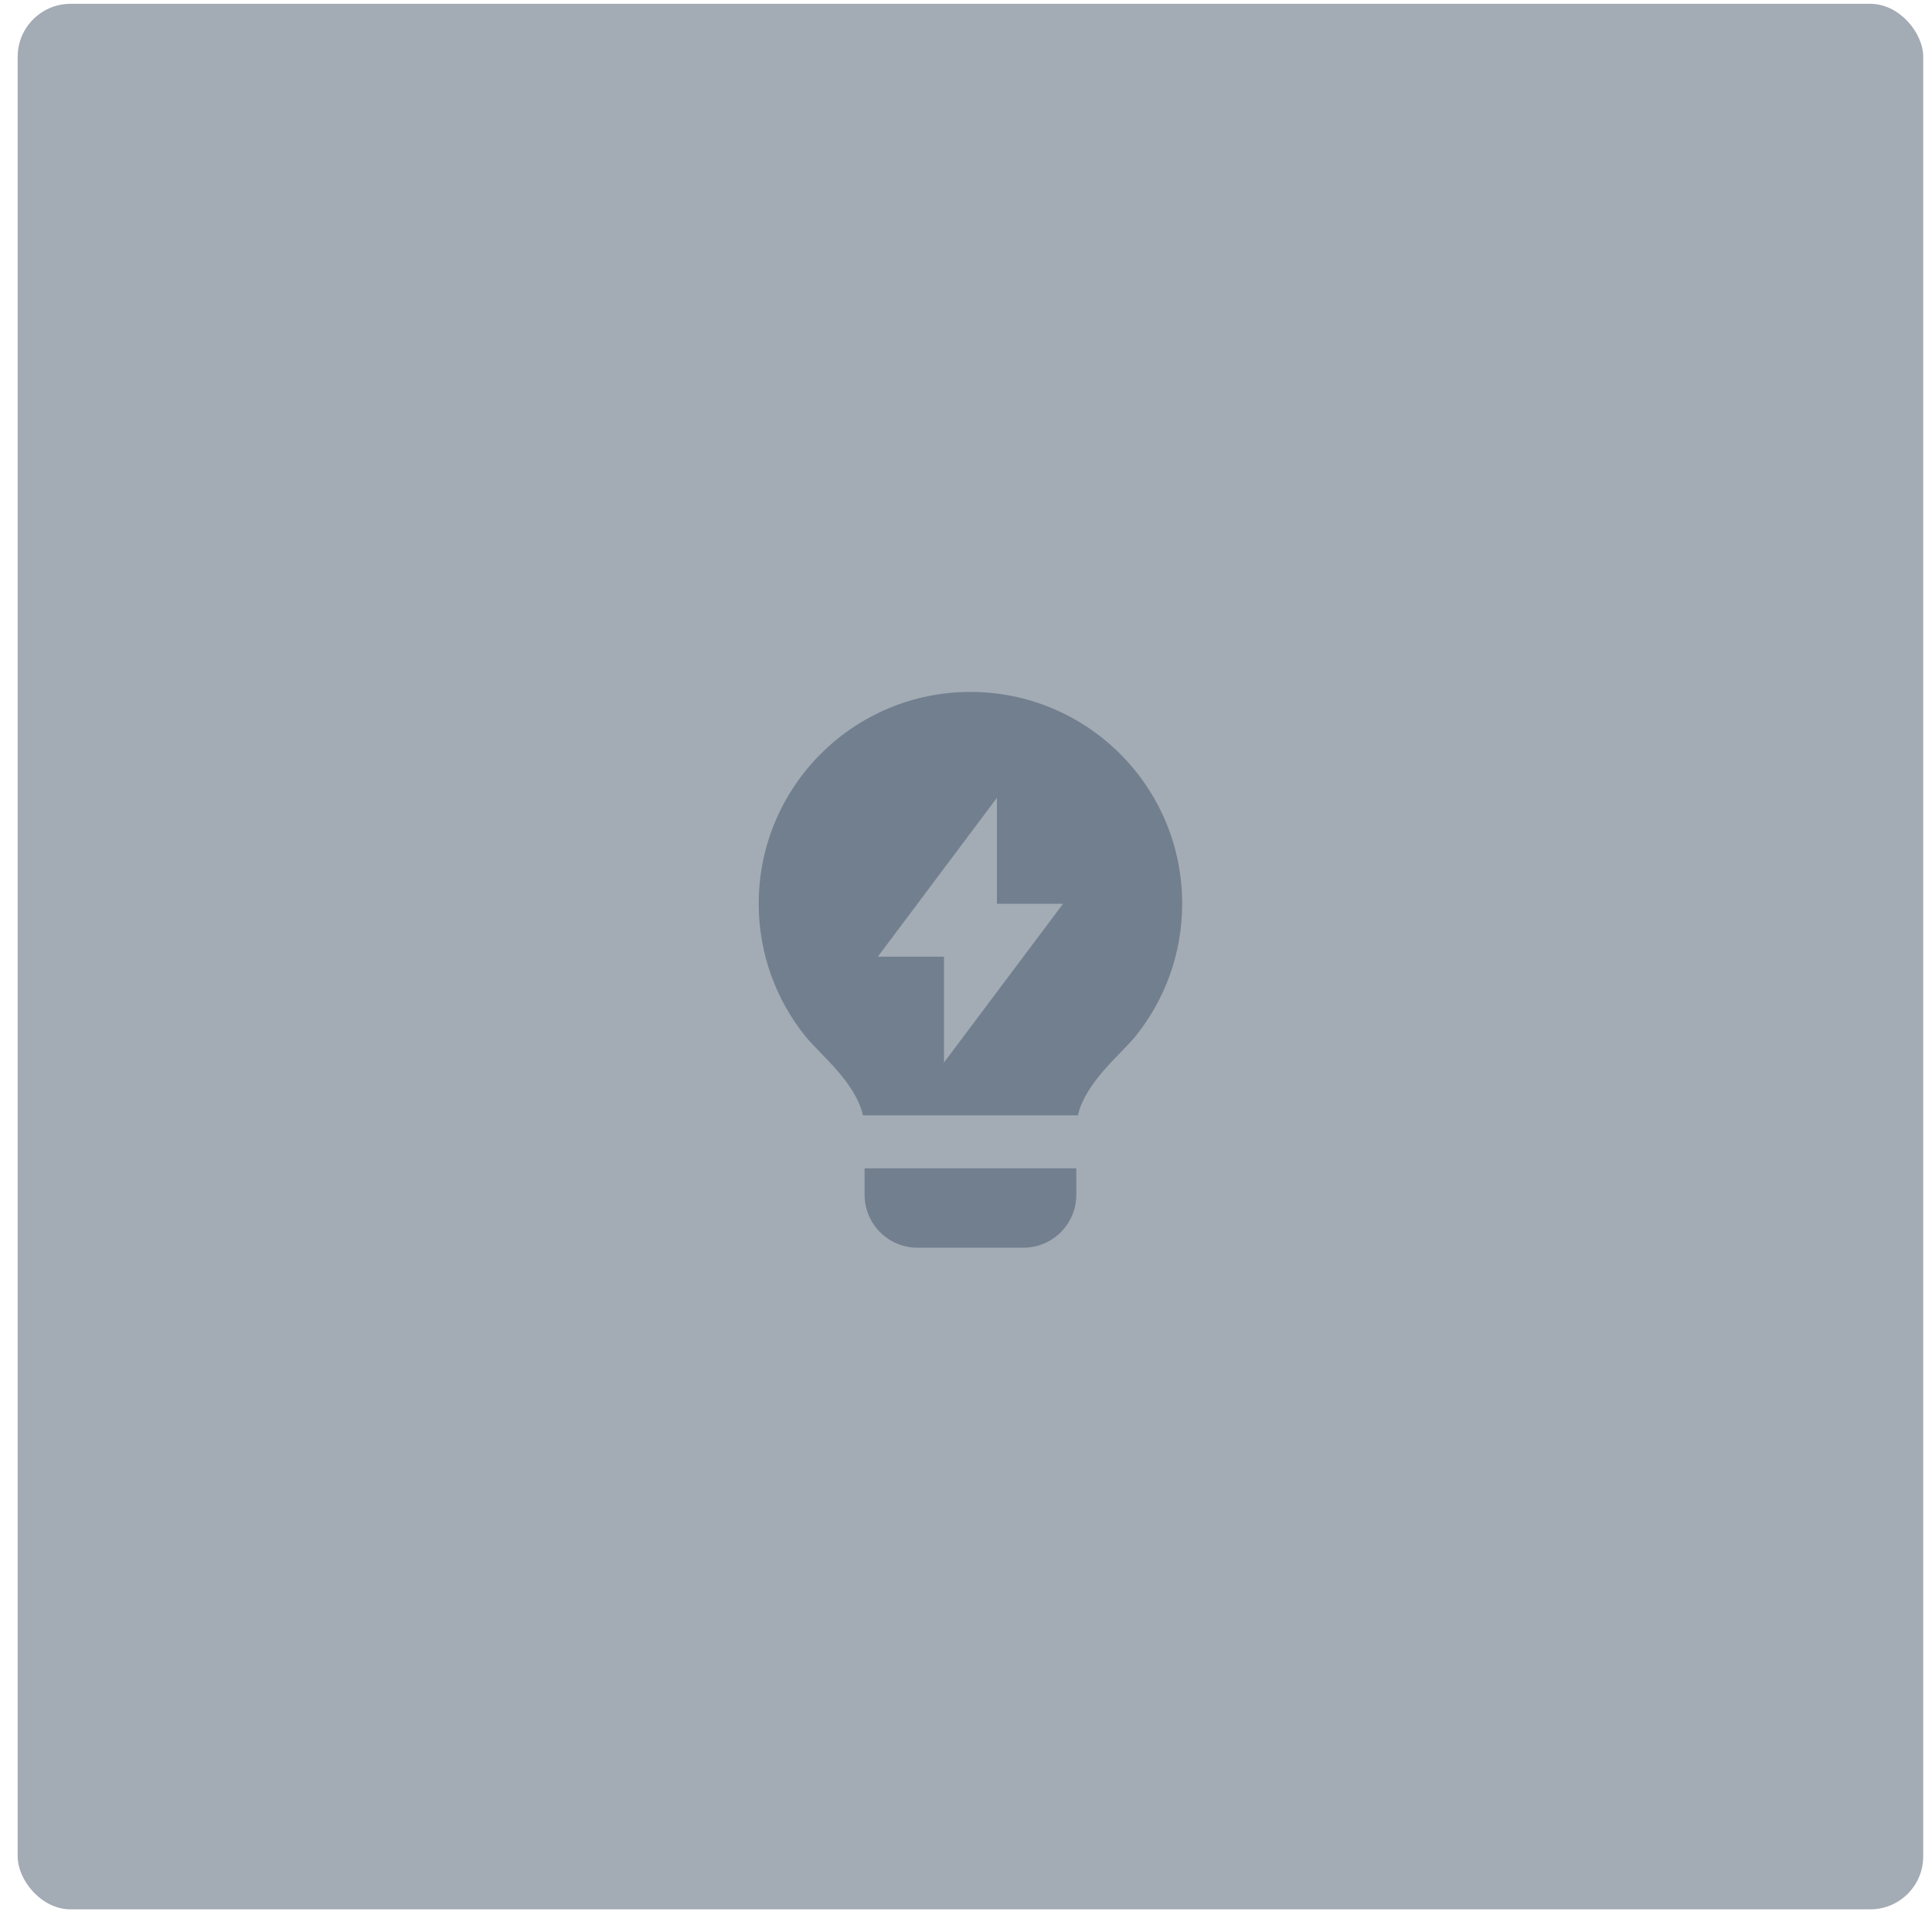
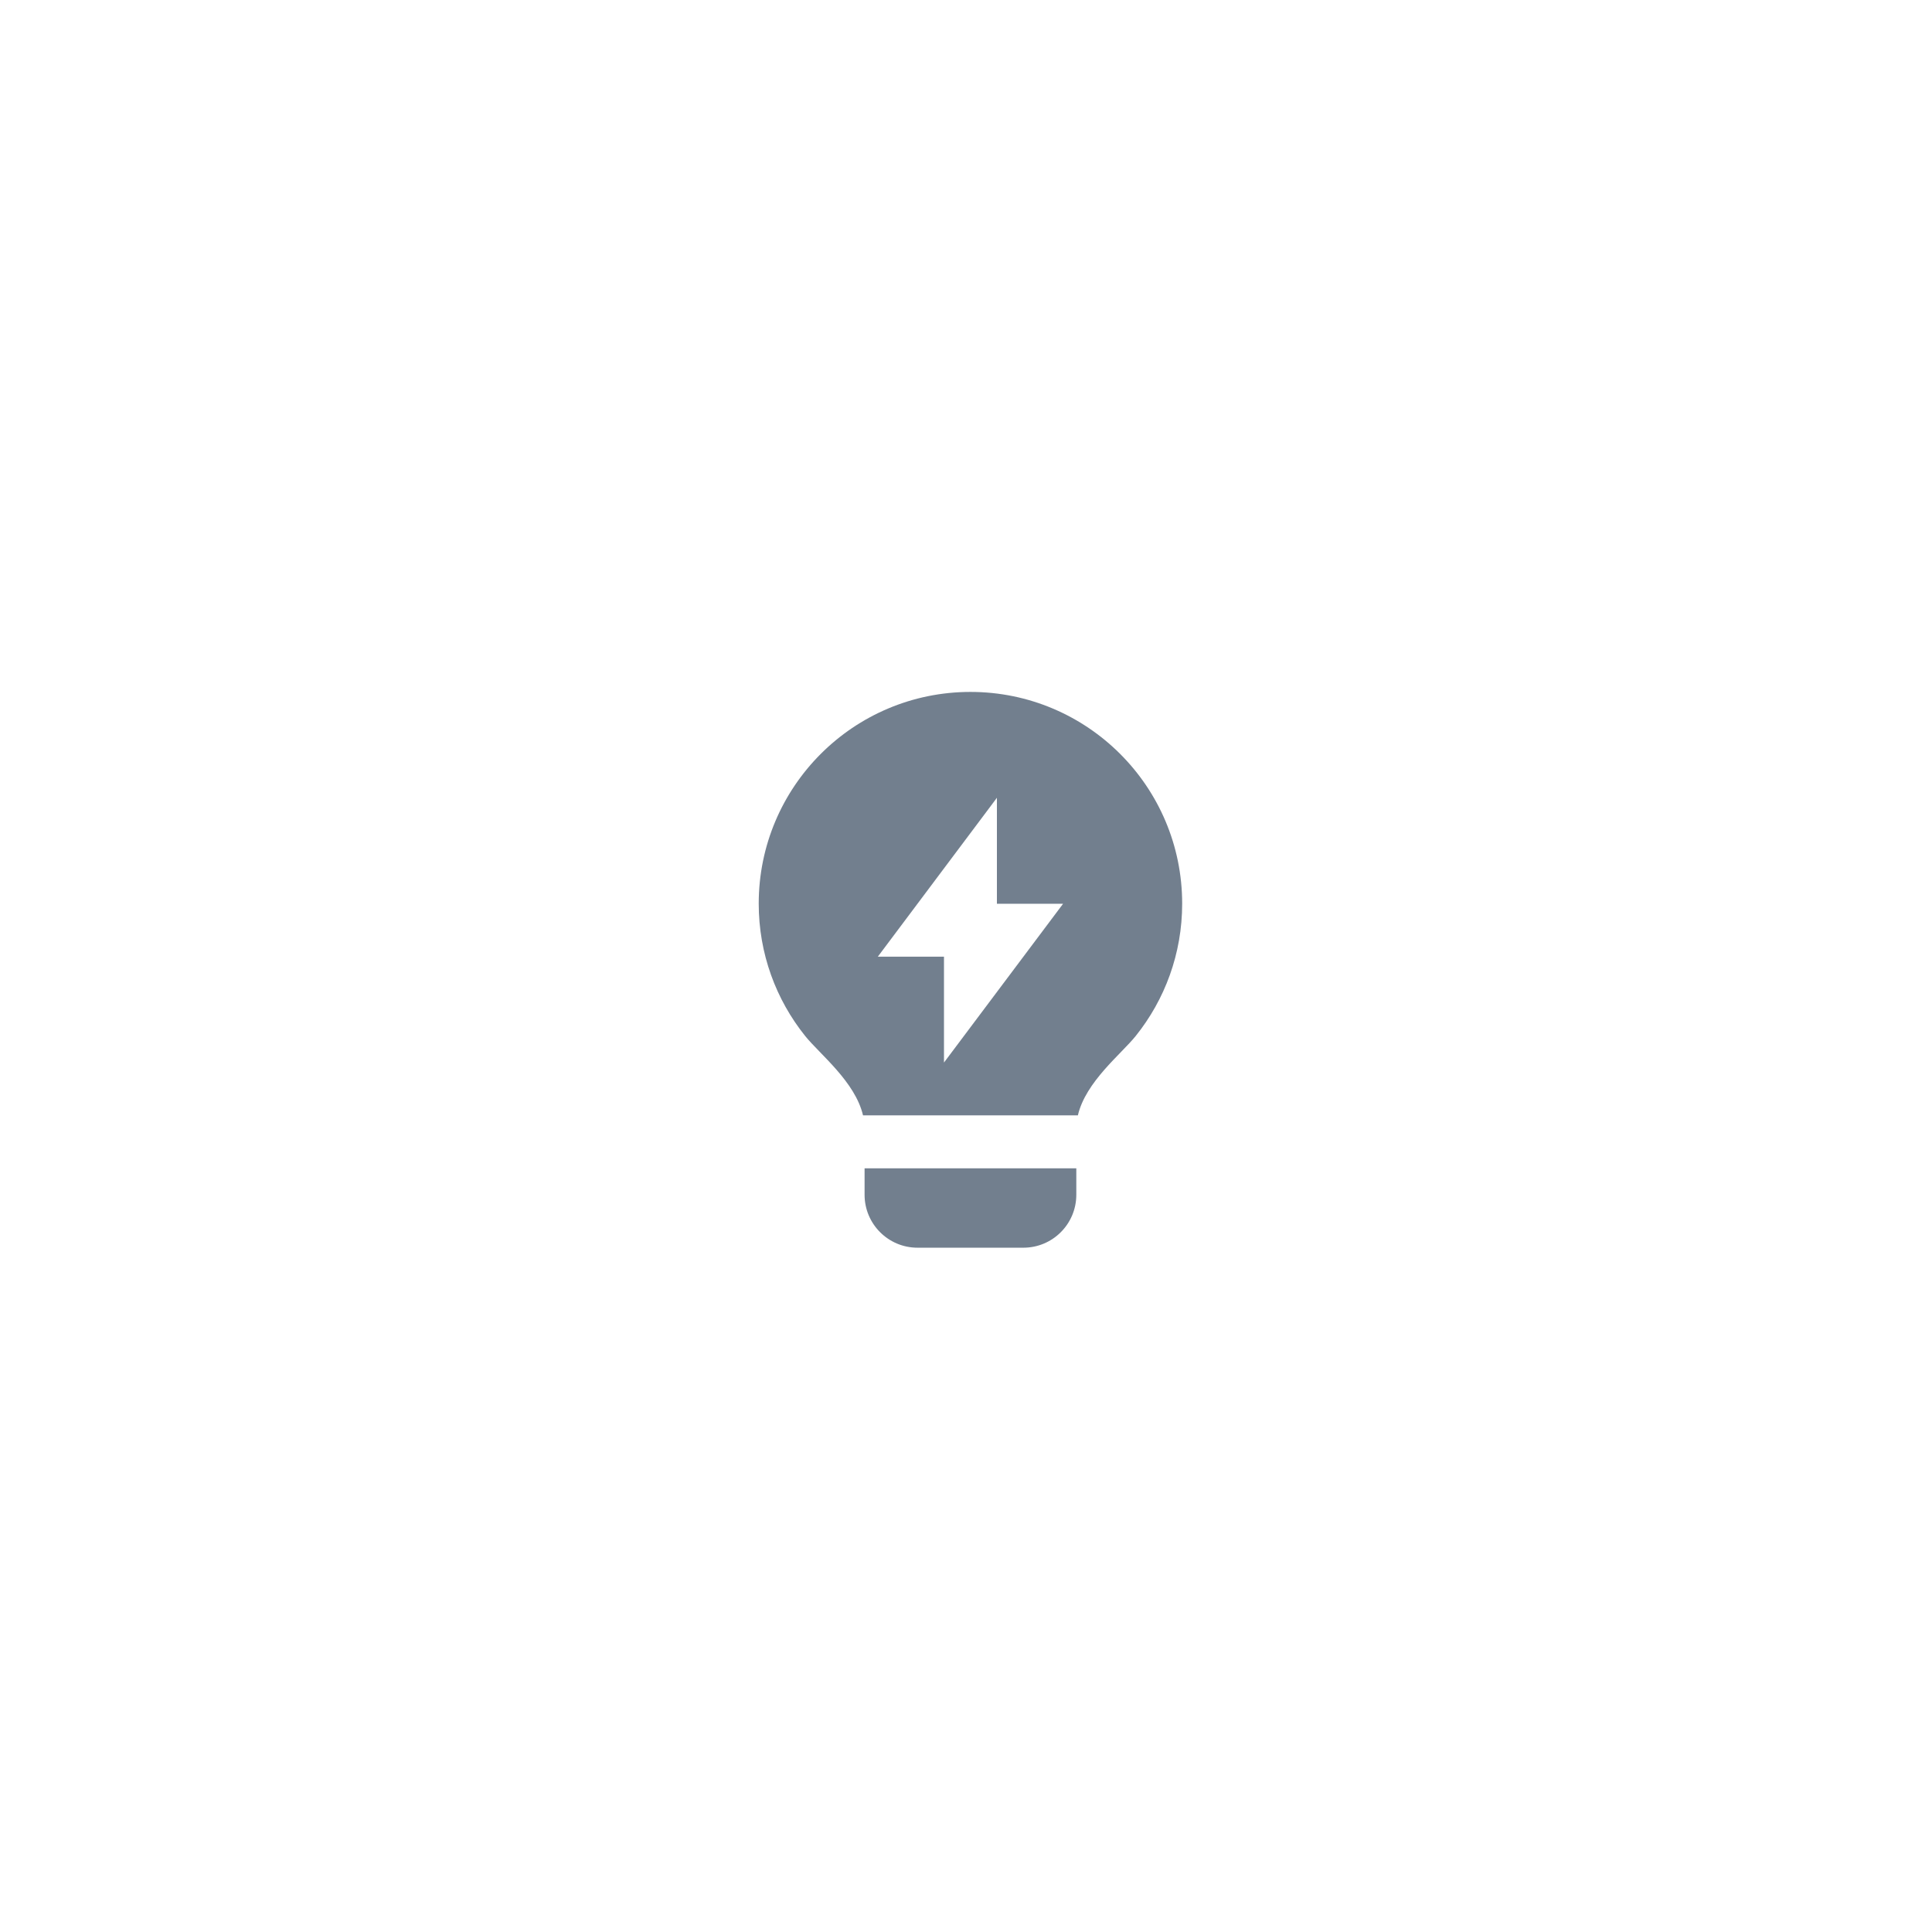
<svg xmlns="http://www.w3.org/2000/svg" width="73" height="73" viewBox="0 0 73 73" fill="none">
-   <rect x="0.668" y="0.144" width="72" height="72" rx="2" fill="#A3ABB5" />
  <path d="M32.609 42.144C32.312 40.871 30.972 39.829 30.422 39.143C29.324 37.773 28.668 36.035 28.668 34.144C28.668 29.725 32.25 26.144 36.668 26.144C41.086 26.144 44.668 29.725 44.668 34.144C44.668 36.036 44.011 37.775 42.912 39.145C42.362 39.831 41.024 40.871 40.727 42.144H32.609ZM40.668 44.144V45.144C40.668 46.248 39.773 47.144 38.668 47.144H34.668C33.563 47.144 32.668 46.248 32.668 45.144V44.144H40.668ZM37.668 34.148V30.144L33.168 36.148H35.668V40.148L40.168 34.148H37.668Z" fill="#727F8E" />
</svg>